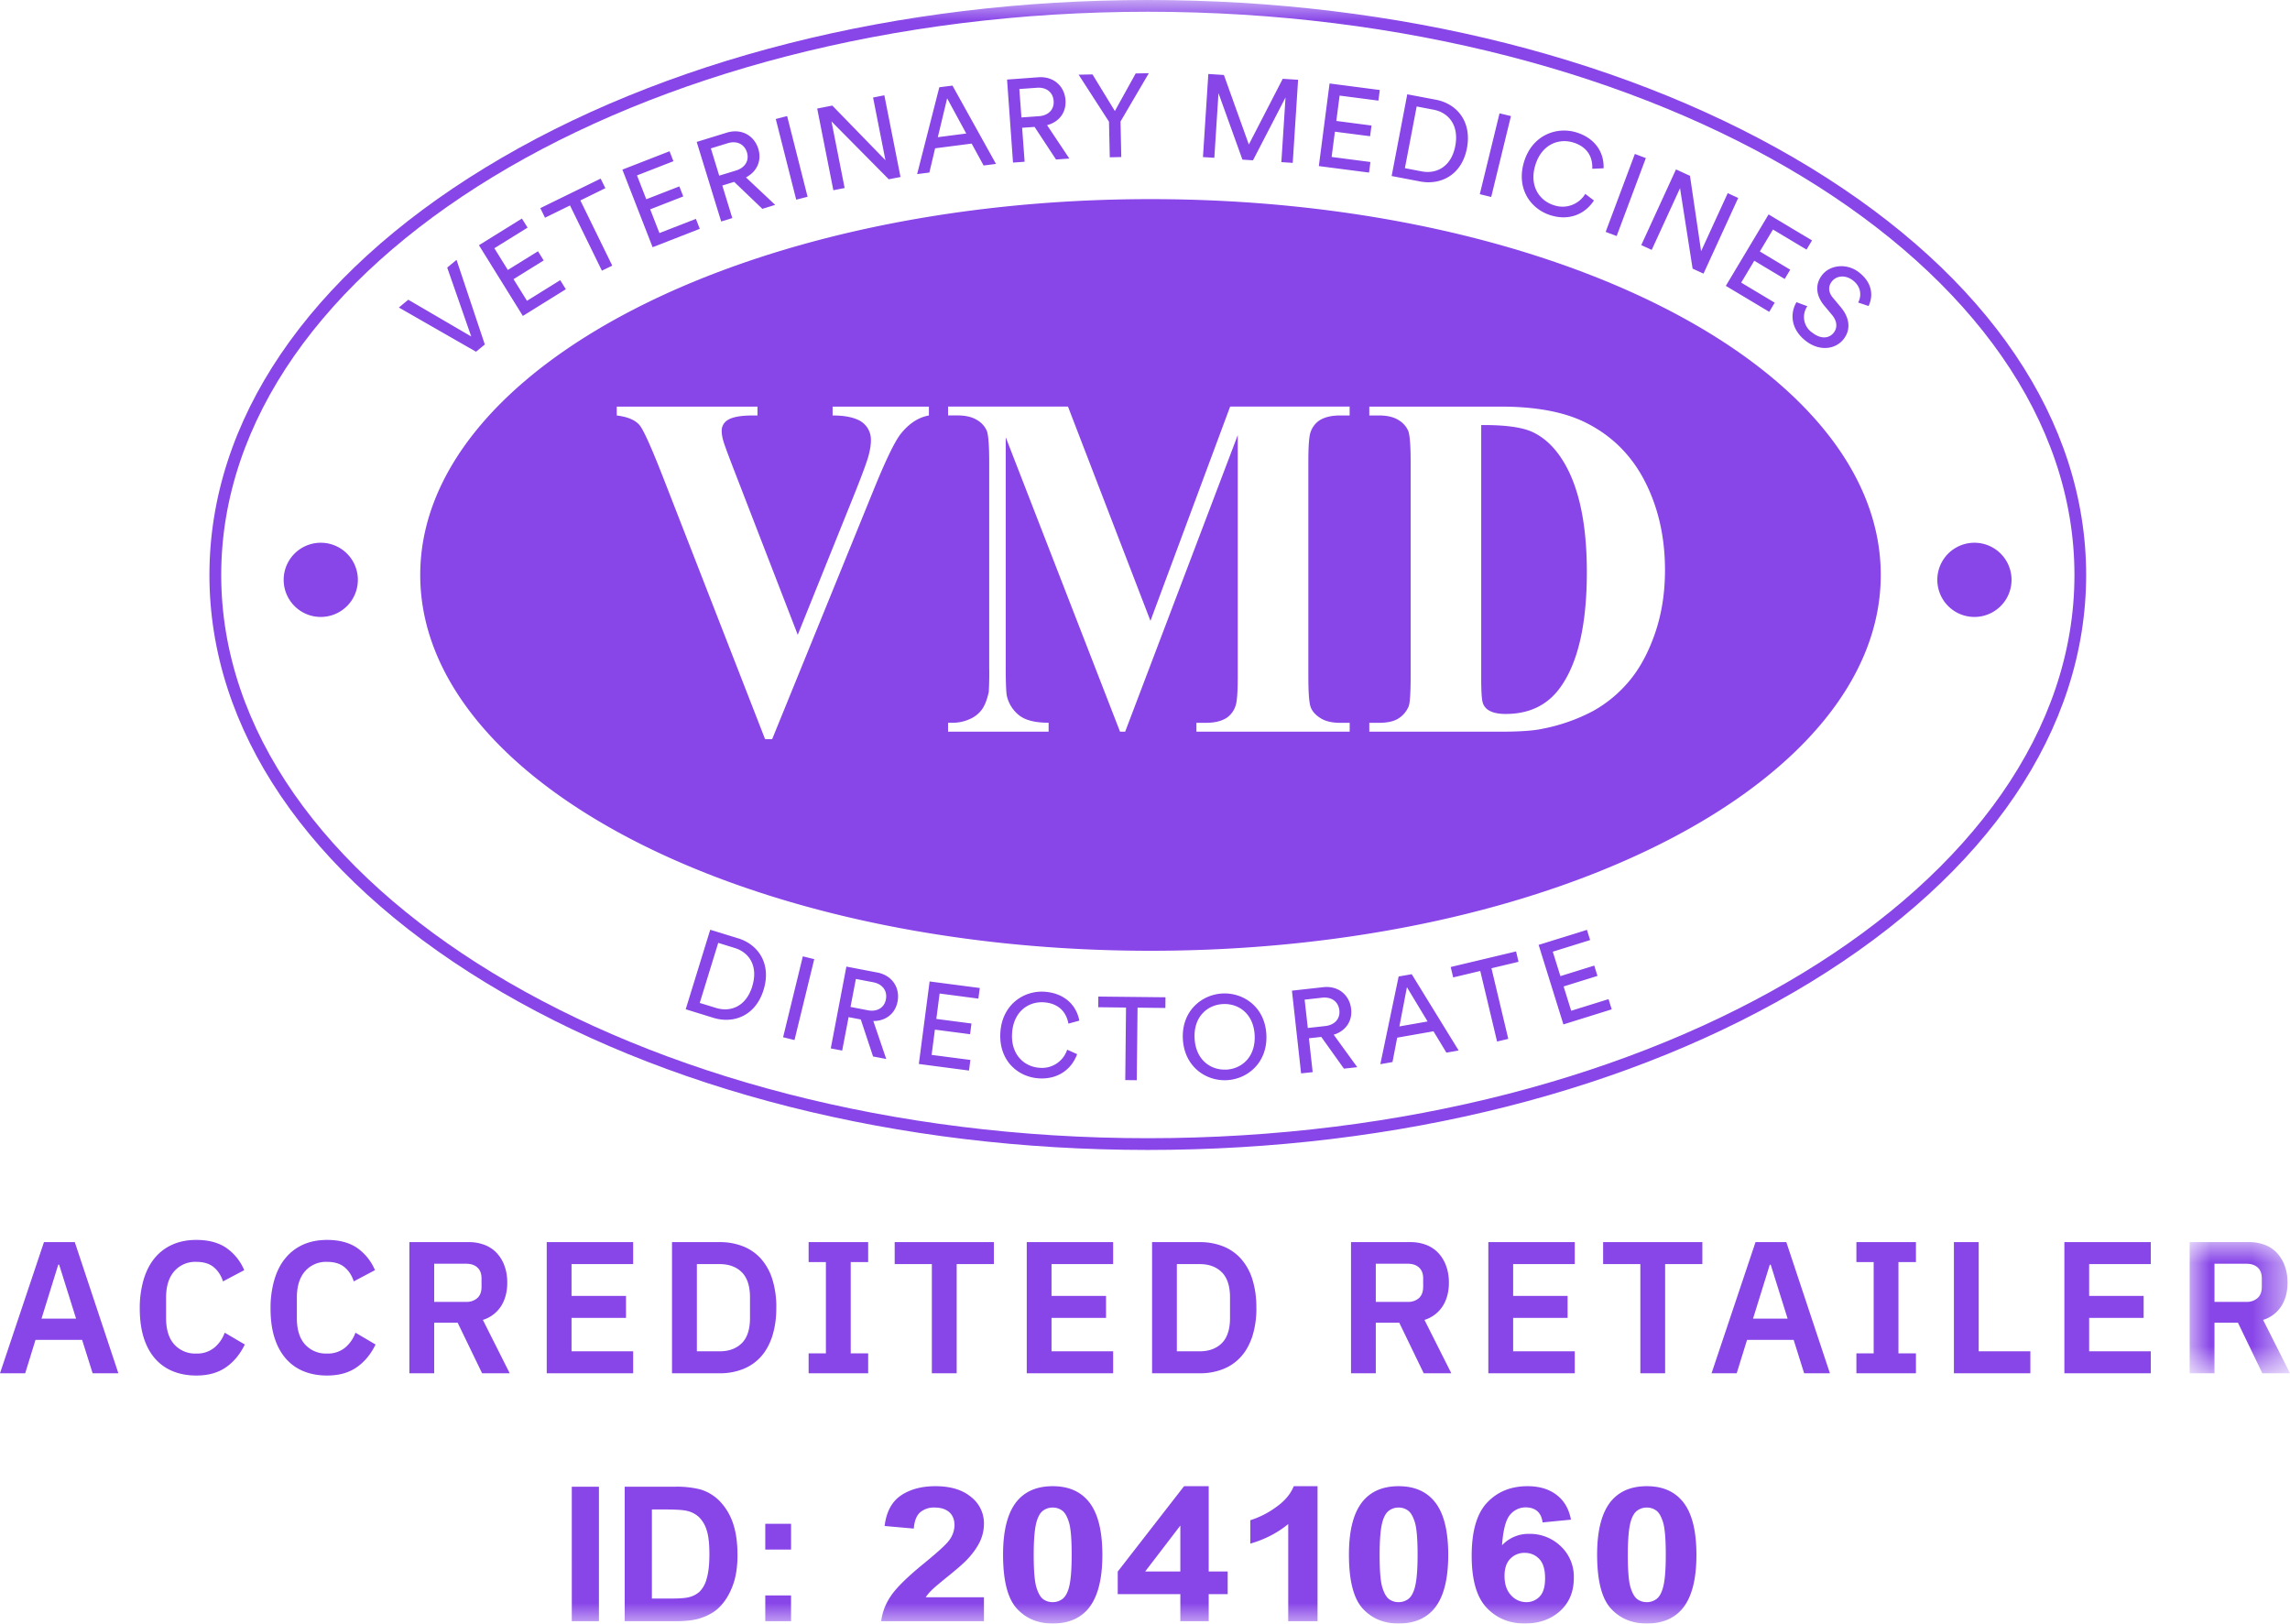
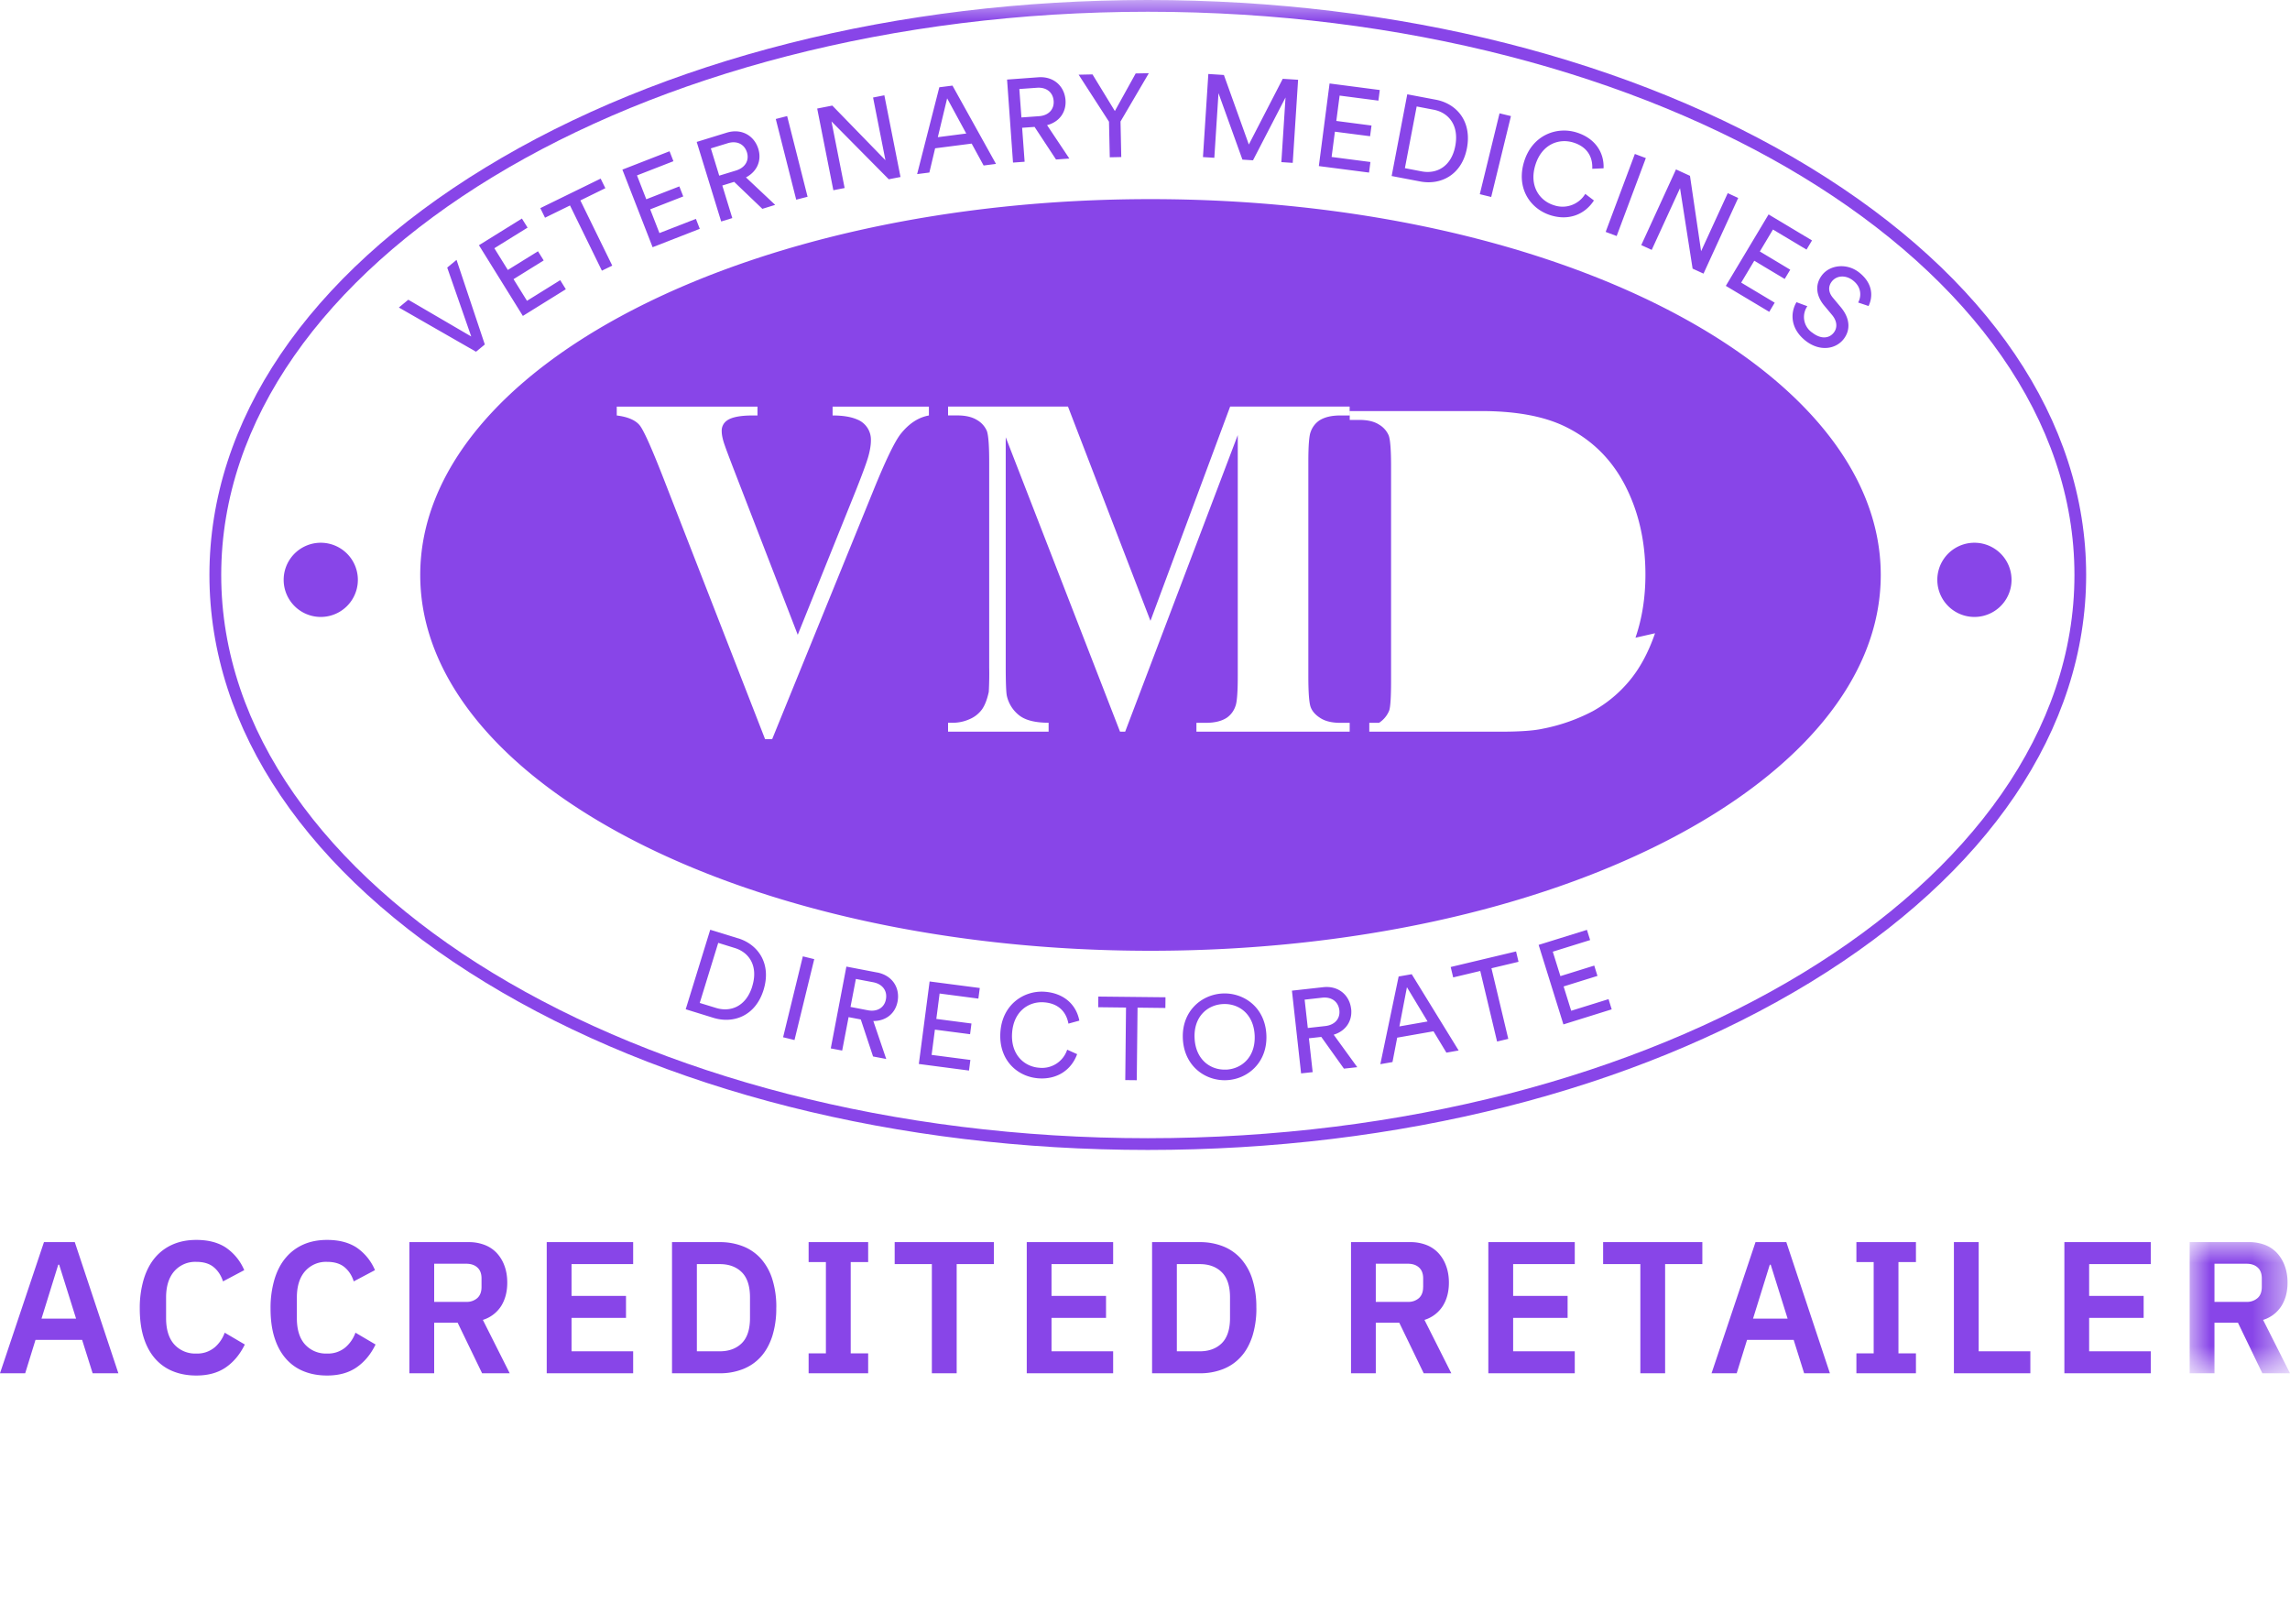
<svg xmlns="http://www.w3.org/2000/svg" xmlns:xlink="http://www.w3.org/1999/xlink" width="55" height="39">
  <defs>
    <path id="a" d="M0 0h2.41v3.15H0z" />
    <path id="c" d="M0 38.994h55V0H0z" />
  </defs>
  <g fill="none" fill-rule="evenodd">
    <path d="M1.056 29.834 0 32.984h.605l.248-.803h1.119l.253.803h.618l-1.047-3.15h-.74Zm.343.542h.022l.406 1.295h-.83l.402-1.295Z" fill="#8845E8" />
    <g>
      <path d="M5.15 32.366a.647.647 0 0 1-.435.144.676.676 0 0 1-.53-.219c-.13-.146-.196-.356-.196-.63v-.496c0-.27.065-.48.196-.631a.667.667 0 0 1 .53-.226c.178 0 .318.043.42.129.102.085.176.199.221.34l.51-.27a1.24 1.24 0 0 0-.447-.546c-.186-.12-.42-.18-.704-.18-.207 0-.394.035-.561.107a1.16 1.16 0 0 0-.43.318c-.118.14-.209.313-.272.52a2.413 2.413 0 0 0-.095.706c0 .264.032.497.095.697.063.2.154.367.273.503.119.135.262.237.429.304.167.068.354.102.561.102.283 0 .52-.065.709-.196.19-.131.341-.314.456-.549l-.483-.284a.832.832 0 0 1-.246.357M8.291 32.366a.647.647 0 0 1-.435.144.676.676 0 0 1-.53-.219c-.131-.146-.196-.356-.196-.63v-.496c0-.27.065-.48.196-.631a.667.667 0 0 1 .53-.226c.178 0 .317.043.42.129.102.085.176.199.22.34l.51-.27a1.24 1.24 0 0 0-.446-.546c-.187-.12-.421-.18-.704-.18-.207 0-.395.035-.562.107a1.16 1.16 0 0 0-.428.318c-.12.14-.21.313-.273.52a2.413 2.413 0 0 0-.095.706c0 .264.031.497.095.697.063.2.154.367.273.503.118.135.261.237.428.304.167.068.355.102.562.102.283 0 .519-.065.708-.196.19-.131.342-.314.456-.549l-.483-.284a.832.832 0 0 1-.246.357M11.565 30.913c0 .114-.033.202-.1.264a.382.382 0 0 1-.27.092h-.767v-.916h.767c.114 0 .205.03.27.09.067.06.1.148.1.262v.208Zm.472.455c.097-.156.146-.343.146-.56 0-.146-.021-.28-.065-.4a.898.898 0 0 0-.185-.31.785.785 0 0 0-.291-.196 1.05 1.05 0 0 0-.388-.068H9.832v3.15h.596V31.77h.564l.587 1.214h.663l-.645-1.282a.8.8 0 0 0 .44-.334ZM15.207 30.362v-.528h-2.076v3.15h2.076v-.528h-1.48v-.803h1.308v-.528h-1.308v-.763zM18.013 31.657c0 .27-.065.472-.196.603-.131.13-.308.196-.53.196h-.55v-2.094h.55c.222 0 .399.066.53.196.13.131.196.332.196.603v.496Zm.632-.248a2.21 2.21 0 0 0-.097-.688 1.346 1.346 0 0 0-.275-.492 1.138 1.138 0 0 0-.429-.295 1.502 1.502 0 0 0-.557-.1H16.14v3.15h1.146a1.5 1.5 0 0 0 .557-.1c.167-.066.31-.164.429-.295.118-.13.21-.295.275-.492a2.21 2.21 0 0 0 .097-.688ZM19.421 30.313h.415v2.192h-.415v.479h1.43v-.479h-.419v-2.192h.419v-.479h-1.43zM21.488 30.362h.893v2.622h.596v-2.622h.893v-.528h-2.382zM24.66 32.984h2.075v-.528h-1.48v-.803h1.309v-.528h-1.309v-.763h1.48v-.528H24.66zM29.542 31.657c0 .27-.066.472-.196.603-.131.13-.308.196-.53.196h-.551v-2.094h.55c.223 0 .4.066.53.196.131.131.197.332.197.603v.496Zm.632-.248a2.21 2.21 0 0 0-.097-.688 1.346 1.346 0 0 0-.276-.492 1.138 1.138 0 0 0-.428-.295 1.502 1.502 0 0 0-.558-.1H27.67v3.15h1.146a1.5 1.5 0 0 0 .558-.1c.167-.066.31-.164.428-.295.12-.13.21-.295.276-.492a2.21 2.21 0 0 0 .097-.688ZM34.18 30.913c0 .114-.033.202-.099.264a.382.382 0 0 1-.27.092h-.768v-.916h.768c.114 0 .204.03.27.09.066.06.1.148.1.262v.208Zm.472.455c.098-.156.147-.343.147-.56 0-.146-.022-.28-.066-.4a.898.898 0 0 0-.185-.31.785.785 0 0 0-.29-.196 1.05 1.05 0 0 0-.389-.068h-1.421v3.15h.595V31.77h.564l.587 1.214h.663l-.645-1.282a.8.8 0 0 0 .44-.334ZM35.746 32.984h2.076v-.528h-1.48v-.803h1.308v-.528h-1.308v-.763h1.48v-.528h-2.076zM38.503 30.362h.894v2.622h.595v-2.622h.894v-.528h-2.383zM42.104 31.67l.402-1.294h.022l.406 1.295h-.83Zm.059-1.836-1.056 3.15h.604l.249-.803h1.119l.252.803h.619l-1.047-3.15h-.74ZM44.586 30.313h.415v2.192h-.415v.479h1.43v-.479h-.42v-2.192h.42v-.479h-1.43zM47.523 29.834h-.595v3.15h1.836v-.528h-1.241zM49.581 32.984h2.075v-.528h-1.48v-.803h1.309v-.528h-1.309v-.763h1.48v-.528h-2.075z" fill="#8845E8" />
      <g transform="translate(52.59 29.834)">
        <mask id="b" fill="#fff">
          <use xlink:href="#a" />
        </mask>
        <path d="M1.733 1.078c0 .115-.033.203-.1.264a.382.382 0 0 1-.27.093H.596V.519h.767c.114 0 .204.03.27.09.067.06.1.148.1.262v.207Zm.031.79a.8.8 0 0 0 .44-.334c.098-.156.147-.343.147-.56 0-.147-.022-.28-.066-.4A.898.898 0 0 0 2.1.263a.785.785 0 0 0-.29-.196A1.05 1.05 0 0 0 1.42 0H0v3.15h.596V1.936h.564l.586 1.214h.664l-.646-1.282Z" fill="#8845E8" mask="url(#b)" />
      </g>
      <mask id="d" fill="#fff">
        <use xlink:href="#c" />
      </mask>
-       <path fill="#8845E8" mask="url(#d)" d="M13.733 38.939h.652v-3.23h-.652zM16.972 37.918a.684.684 0 0 1-.17.312.602.602 0 0 1-.264.134c-.081.02-.212.03-.394.03h-.487v-2.139h.293c.265 0 .444.01.535.031a.62.62 0 0 1 .302.152.74.74 0 0 1 .185.313c.044.134.066.326.066.575 0 .25-.022.447-.066.592m.326-1.85a1.08 1.08 0 0 0-.487-.297 2.329 2.329 0 0 0-.615-.062h-1.192v3.23h1.228c.24 0 .433-.023.577-.068.192-.062.345-.148.458-.258.15-.145.265-.336.346-.57.066-.193.1-.422.1-.688 0-.303-.036-.557-.107-.764a1.412 1.412 0 0 0-.308-.523M18.38 38.939h.619v-.619h-.619zM18.38 37.218h.619v-.619h-.619zM22.8 37.835c.222-.18.375-.316.46-.412.13-.144.223-.281.283-.413a.999.999 0 0 0 .089-.415.8.8 0 0 0-.311-.641c-.207-.172-.492-.258-.855-.258-.33 0-.606.074-.827.222-.22.149-.351.393-.393.734l.701.062c.014-.181.064-.31.15-.388a.506.506 0 0 1 .352-.117c.148 0 .265.037.35.111.084.075.126.18.126.319a.628.628 0 0 1-.146.379c-.071.092-.266.269-.583.529-.395.321-.659.58-.792.774-.134.195-.214.4-.24.618h2.468v-.575h-1.399c.037-.056.085-.113.144-.172.06-.059.2-.178.423-.357M25.667 38.152c-.037.124-.089.21-.156.257a.383.383 0 0 1-.228.072.38.38 0 0 1-.227-.07c-.066-.048-.12-.142-.164-.284-.043-.142-.065-.402-.065-.781s.024-.648.073-.809c.037-.123.088-.209.155-.256a.383.383 0 0 1 .228-.072c.085 0 .161.024.227.072.066.047.12.142.164.284.044.142.065.402.065.781s-.024.648-.072.806m-.384-2.456c-.356 0-.633.11-.832.33-.24.268-.36.705-.36 1.313 0 .62.109 1.051.328 1.293.219.241.507.362.864.362.356 0 .633-.11.832-.33.24-.268.361-.707.361-1.318 0-.612-.12-1.05-.358-1.315-.2-.224-.479-.335-.835-.335M28.349 37.745h-.845l.845-1.104v1.104Zm.681-2.05h-.591l-1.594 2.052v.542h1.504v.65h.681v-.65h.456v-.544h-.456v-2.05ZM30.63 36.212a2.126 2.126 0 0 1-.6.301v.562c.35-.101.653-.258.91-.47v2.334h.704v-3.243h-.571c-.08.197-.228.369-.444.516M33.974 38.152c-.037.124-.089.21-.155.257a.383.383 0 0 1-.228.072.38.38 0 0 1-.227-.07c-.066-.048-.12-.142-.164-.284-.044-.142-.065-.402-.065-.781s.024-.648.072-.809c.037-.123.089-.209.156-.256a.383.383 0 0 1 .228-.072c.085 0 .16.024.226.072.066.047.121.142.165.284.043.142.065.402.065.781s-.025.648-.073.806m-.383-2.456c-.356 0-.634.11-.832.33-.241.268-.361.705-.361 1.313 0 .62.11 1.051.328 1.293.219.241.507.362.865.362.355 0 .633-.11.832-.33.24-.268.36-.707.36-1.318 0-.612-.119-1.05-.358-1.315-.2-.224-.479-.335-.834-.335M36.98 38.346a.435.435 0 0 1-.326.135.488.488 0 0 1-.361-.164c-.105-.11-.158-.265-.158-.466 0-.183.047-.32.14-.414a.468.468 0 0 1 .344-.14c.14 0 .257.05.35.147.094.098.14.252.14.462 0 .204-.043.35-.13.44m-.25-1.505a.871.871 0 0 0-.654.274c.027-.372.091-.616.194-.734a.482.482 0 0 1 .377-.176c.112 0 .203.03.273.088.07.059.114.15.13.273l.682-.066c-.05-.261-.166-.46-.35-.598-.182-.138-.413-.206-.692-.206-.398 0-.721.13-.97.392-.249.261-.373.688-.373 1.28 0 .577.119.993.358 1.246s.544.38.915.38c.346 0 .629-.1.85-.3.22-.2.33-.464.33-.795a.999.999 0 0 0-.315-.762 1.065 1.065 0 0 0-.755-.296M39.935 38.152c-.037.124-.088.21-.155.257a.382.382 0 0 1-.228.072.381.381 0 0 1-.227-.07c-.066-.048-.12-.142-.164-.284-.044-.142-.065-.402-.065-.781s.024-.648.072-.809c.037-.123.089-.209.156-.256a.383.383 0 0 1 .228-.072c.085 0 .16.024.227.072.066.047.12.142.164.284.043.142.065.402.065.781s-.024.648-.073.806m-.383-2.456c-.356 0-.633.11-.832.33-.24.268-.361.705-.361 1.313 0 .62.11 1.051.328 1.293.22.241.507.362.865.362.356 0 .633-.11.832-.33.24-.268.36-.707.36-1.318 0-.612-.119-1.05-.358-1.315-.2-.224-.478-.335-.834-.335M36.818 10.382c-.25-.12-.664-.177-1.243-.173v6.092c0 .323.014.52.042.593a.318.318 0 0 0 .14.167c.094.058.229.087.405.087.58 0 1.021-.22 1.326-.657.416-.59.624-1.509.624-2.752 0-1.002-.142-1.803-.426-2.401-.225-.469-.515-.787-.868-.956" />
-       <path d="M39.75 15.21c-.16.463-.366.845-.619 1.146a3.077 3.077 0 0 1-.876.725 4.362 4.362 0 0 1-1.214.424c-.211.046-.544.069-.998.069h-3.156v-.213h.234c.204 0 .361-.036.47-.107a.632.632 0 0 0 .242-.29c.031-.081.047-.323.047-.726v-5.136c0-.4-.019-.65-.057-.75a.555.555 0 0 0-.232-.261c-.116-.075-.273-.112-.47-.112h-.234v-.213h3.156c.842 0 1.52.126 2.033.38.627.31 1.103.78 1.427 1.41.324.63.486 1.342.486 2.137 0 .549-.08 1.054-.239 1.517Zm-7.334-5.231h-.229c-.208 0-.374.04-.5.12a.55.55 0 0 0-.207.271c-.038.092-.057.332-.057.72v5.148c0 .4.019.649.057.748.038.1.116.188.234.262.118.075.275.113.473.113h.229v.213h-3.681v-.213h.229c.207 0 .374-.04.499-.121a.55.55 0 0 0 .208-.277c.038-.092.057-.334.057-.725V10.45l-2.704 7.123H26.9l-2.745-7.071v5.499c0 .384.009.62.026.708a.826.826 0 0 0 .294.47c.15.12.387.18.71.18v.214H22.77v-.213h.073c.156.004.301-.024.437-.084a.71.71 0 0 0 .306-.239c.07-.1.123-.24.162-.42a7.9 7.9 0 0 0 .01-.588v-4.94c0-.395-.02-.642-.057-.74a.557.557 0 0 0-.234-.26c-.118-.074-.276-.111-.473-.111h-.224v-.213h2.88l1.981 5.147 1.914-5.147h2.87v.213Zm-10.106 0c-.256.046-.485.197-.686.454-.146.193-.362.644-.65 1.354l-2.428 5.965h-.171l-2.418-6.207c-.291-.749-.486-1.188-.585-1.319-.099-.13-.285-.213-.559-.247v-.213h3.38v.213h-.115c-.305 0-.513.042-.624.126a.293.293 0 0 0-.12.254c0 .069.015.15.042.244.028.095.122.347.281.758l1.503 3.886 1.393-3.46c.166-.419.269-.699.307-.841.038-.142.057-.263.057-.363a.521.521 0 0 0-.328-.507c-.149-.065-.346-.097-.592-.097v-.213h2.313v.213Zm5.321-5.196c-9.686 0-17.538 4.042-17.538 9.027 0 4.985 7.852 9.026 17.538 9.026 9.687 0 17.54-4.041 17.54-9.026 0-4.985-7.853-9.027-17.54-9.027Z" fill="#8845E8" mask="url(#d)" />
+       <path d="M39.75 15.21c-.16.463-.366.845-.619 1.146a3.077 3.077 0 0 1-.876.725 4.362 4.362 0 0 1-1.214.424c-.211.046-.544.069-.998.069h-3.156v-.213h.234a.632.632 0 0 0 .242-.29c.031-.081.047-.323.047-.726v-5.136c0-.4-.019-.65-.057-.75a.555.555 0 0 0-.232-.261c-.116-.075-.273-.112-.47-.112h-.234v-.213h3.156c.842 0 1.52.126 2.033.38.627.31 1.103.78 1.427 1.41.324.63.486 1.342.486 2.137 0 .549-.08 1.054-.239 1.517Zm-7.334-5.231h-.229c-.208 0-.374.04-.5.12a.55.55 0 0 0-.207.271c-.038.092-.057.332-.057.72v5.148c0 .4.019.649.057.748.038.1.116.188.234.262.118.075.275.113.473.113h.229v.213h-3.681v-.213h.229c.207 0 .374-.04.499-.121a.55.55 0 0 0 .208-.277c.038-.092.057-.334.057-.725V10.45l-2.704 7.123H26.9l-2.745-7.071v5.499c0 .384.009.62.026.708a.826.826 0 0 0 .294.47c.15.12.387.18.71.18v.214H22.77v-.213h.073c.156.004.301-.024.437-.084a.71.71 0 0 0 .306-.239c.07-.1.123-.24.162-.42a7.9 7.9 0 0 0 .01-.588v-4.94c0-.395-.02-.642-.057-.74a.557.557 0 0 0-.234-.26c-.118-.074-.276-.111-.473-.111h-.224v-.213h2.88l1.981 5.147 1.914-5.147h2.87v.213Zm-10.106 0c-.256.046-.485.197-.686.454-.146.193-.362.644-.65 1.354l-2.428 5.965h-.171l-2.418-6.207c-.291-.749-.486-1.188-.585-1.319-.099-.13-.285-.213-.559-.247v-.213h3.38v.213h-.115c-.305 0-.513.042-.624.126a.293.293 0 0 0-.12.254c0 .069.015.15.042.244.028.095.122.347.281.758l1.503 3.886 1.393-3.46c.166-.419.269-.699.307-.841.038-.142.057-.263.057-.363a.521.521 0 0 0-.328-.507c-.149-.065-.346-.097-.592-.097v-.213h2.313v.213Zm5.321-5.196c-9.686 0-17.538 4.042-17.538 9.027 0 4.985 7.852 9.026 17.538 9.026 9.687 0 17.54-4.041 17.54-9.026 0-4.985-7.853-9.027-17.54-9.027Z" fill="#8845E8" mask="url(#d)" />
      <path d="M27.568 27.338c-12.272 0-22.255-6.069-22.255-13.528C5.313 6.35 15.296.282 27.568.282c12.271 0 22.255 6.069 22.255 13.528 0 7.46-9.984 13.528-22.255 13.528m15.91-23.314C39.226 1.43 33.576 0 27.568 0 21.56 0 15.91 1.43 11.658 4.024 7.384 6.632 5.03 10.108 5.03 13.81s2.353 7.177 6.627 9.786c4.252 2.594 9.902 4.024 15.91 4.024 6.008 0 11.658-1.43 15.91-4.024 4.273-2.609 6.627-6.084 6.627-9.786s-2.354-7.178-6.627-9.786" fill="#8845E8" mask="url(#d)" />
      <path fill="#8845E8" mask="url(#d)" d="m11.644 8.274-.679-2.032-.224.185.577 1.655-1.512-.883-.226.187 1.853 1.062zM13.59 6.947l-.135-.218-.798.496-.323-.52.724-.45-.137-.22-.724.449-.324-.522.798-.495-.136-.218-1.032.641 1.055 1.698zM13.69 4.935l.766 1.566.249-.121-.766-1.566.6-.294-.113-.23-1.449.709.113.23zM16.807 5.496l-.093-.239-.876.341-.222-.57.794-.31-.094-.241-.794.309-.223-.573.875-.341-.093-.239-1.133.441.726 1.864zM17.073 3.564l.404-.124c.216-.067.401.018.463.22.06.197-.046.368-.261.435l-.405.124-.201-.655Zm.515 1.674-.24-.782.285-.088.677.648.308-.095-.702-.66c.272-.143.381-.41.297-.685-.097-.315-.4-.5-.76-.389l-.72.222.588 1.911.267-.082ZM19.396 4.726l-.491-1.938-.273.07.491 1.938zM20.286 4.516l-.316-1.6 1.376 1.39.282-.055-.388-1.962-.271.053.297 1.506-1.276-1.312-.363.071.388 1.962zM22.748 2.362l.459.845-.683.088.224-.933Zm-.289 1.2.878-.113.287.526.297-.038-1.045-1.881-.316.04-.533 2.086.294-.038.138-.581ZM24.904 2.108c.226-.017.387.107.402.318.015.206-.127.349-.352.365l-.422.03-.05-.683.422-.03Zm-.295 1.777-.06-.816.299-.021.515.783.32-.023-.535-.802c.297-.078.463-.313.443-.6-.024-.33-.277-.577-.654-.55l-.75.055.143 1.994.279-.02ZM26.654 3.778l.276-.006-.018-.854.68-1.16-.316.006-.5.903-.537-.88-.333.007.729 1.129zM29.265 2.237l.575 1.597.254.016.781-1.509-.1 1.553.273.018.129-1.996-.369-.023-.814 1.578-.599-1.67-.374-.024-.129 1.996.273.017zM32.914 3.891l-.932-.121.079-.607.845.109.034-.257-.845-.11.079-.609.932.121.033-.255-1.206-.157-.258 1.984 1.206.156zM34.025 2.557l.407.078c.363.07.614.376.52.871-.094.494-.446.68-.809.61l-.401-.077.283-1.482Zm1.207 1.003c.123-.646-.247-1.07-.746-1.165l-.687-.13-.375 1.963.682.13c.498.096 1.003-.155 1.126-.798ZM36.289 2.788l-.274-.066-.474 1.942.274.067zM37.25 5.173c.44.134.82-.03 1.032-.358l-.208-.158a.636.636 0 0 1-.75.273c-.348-.106-.602-.463-.45-.962.152-.5.561-.652.91-.546.312.095.473.321.458.632l.272-.012c.015-.399-.22-.73-.657-.863-.475-.144-1.058.067-1.253.707-.194.64.153 1.137.646 1.287M39.529 3.797l-.264-.099-.701 1.872.264.099zM39.67 6.002l.68-1.482.302 1.932.262.12.833-1.817-.251-.116-.64 1.395-.267-1.811-.336-.154-.834 1.818zM42.493 7.49l.131-.22-.805-.482.314-.525.731.437.133-.222-.73-.438.315-.527.806.482.132-.22-1.043-.625-1.027 1.716zM43.522 7.987a.454.454 0 0 1-.114-.632l-.261-.097c-.147.248-.157.633.223.93.336.261.718.202.909-.043.172-.22.153-.5-.064-.762l-.196-.235c-.11-.132-.112-.273-.024-.386.115-.147.332-.164.51-.025.22.171.194.402.123.529l.25.084c.098-.2.127-.53-.229-.808-.29-.227-.693-.183-.886.063-.184.236-.138.508.048.732l.187.224c.132.156.133.315.045.428-.108.138-.303.168-.52-.002M18.067 23.692c-.148.48-.517.625-.87.517l-.391-.12.444-1.443.396.123c.353.108.57.44.42.923m-.34-1.155-.668-.206-.589 1.91.663.205c.485.15 1.014-.045 1.207-.67.194-.628-.127-1.09-.612-1.24M18.808 24.913l.274.067.474-1.943-.274-.067zM21.277 24.004c-.038.202-.213.304-.434.261l-.416-.08.129-.672.415.079c.222.042.346.204.306.412m-.21-.646-.739-.142-.375 1.965.274.052.154-.803.293.056.295.889.316.06-.31-.912c.306.001.528-.183.582-.466.062-.324-.118-.628-.49-.7M22.068 25.555l1.205.158.033-.255-.931-.121.079-.607.845.11.033-.257-.844-.11.079-.61.931.122.034-.255-1.205-.157zM25.071 24.074c.327.022.534.206.59.512l.262-.072c-.075-.392-.378-.662-.834-.694-.495-.034-1.016.303-1.062.97-.046.667.403 1.074.918 1.11.459.031.792-.214.925-.581l-.239-.107a.635.635 0 0 1-.669.434c-.362-.025-.69-.316-.654-.836.036-.521.4-.761.763-.736M26.376 24.192l.668.008-.018 1.742.276.003.019-1.743.668.008.003-.257-1.613-.017zM29.45 25.69c-.372.018-.734-.233-.759-.754-.025-.521.312-.803.684-.82.372-.018.734.23.759.752.024.521-.312.805-.684.823m-.087-1.829c-.501.024-.985.42-.954 1.087.032.668.551 1.02 1.053.995.501-.023.985-.422.953-1.09-.031-.667-.55-1.016-1.052-.992M31.41 24.69l-.076-.68.42-.047c.225-.025.39.093.414.303.023.205-.114.353-.338.378l-.42.047Zm1.041-.455c-.036-.328-.298-.566-.674-.524l-.748.083.22 1.987.278-.03-.09-.813.297-.033.544.762.32-.035-.566-.78c.293-.09.45-.331.42-.617ZM33.61 24.653l.181-.942.496.823-.677.119Zm-.018-1.2-.44 2.107.292-.051.113-.586.872-.153.31.513.294-.052-1.127-1.832-.314.055ZM36.412 22.852l-1.57.374.06.25.65-.155.404 1.695.269-.064-.404-1.696.65-.155zM37.736 24.277l-.182-.584.813-.253-.077-.248-.813.253-.183-.587.897-.279-.077-.245-1.16.361.595 1.91 1.16-.362-.076-.245zM7.704 13.036a.891.891 0 1 0 0 1.782.891.891 0 0 0 0-1.782M47.42 13.036a.89.89 0 1 0 .001 1.782.89.89 0 0 0 0-1.782" />
    </g>
  </g>
</svg>